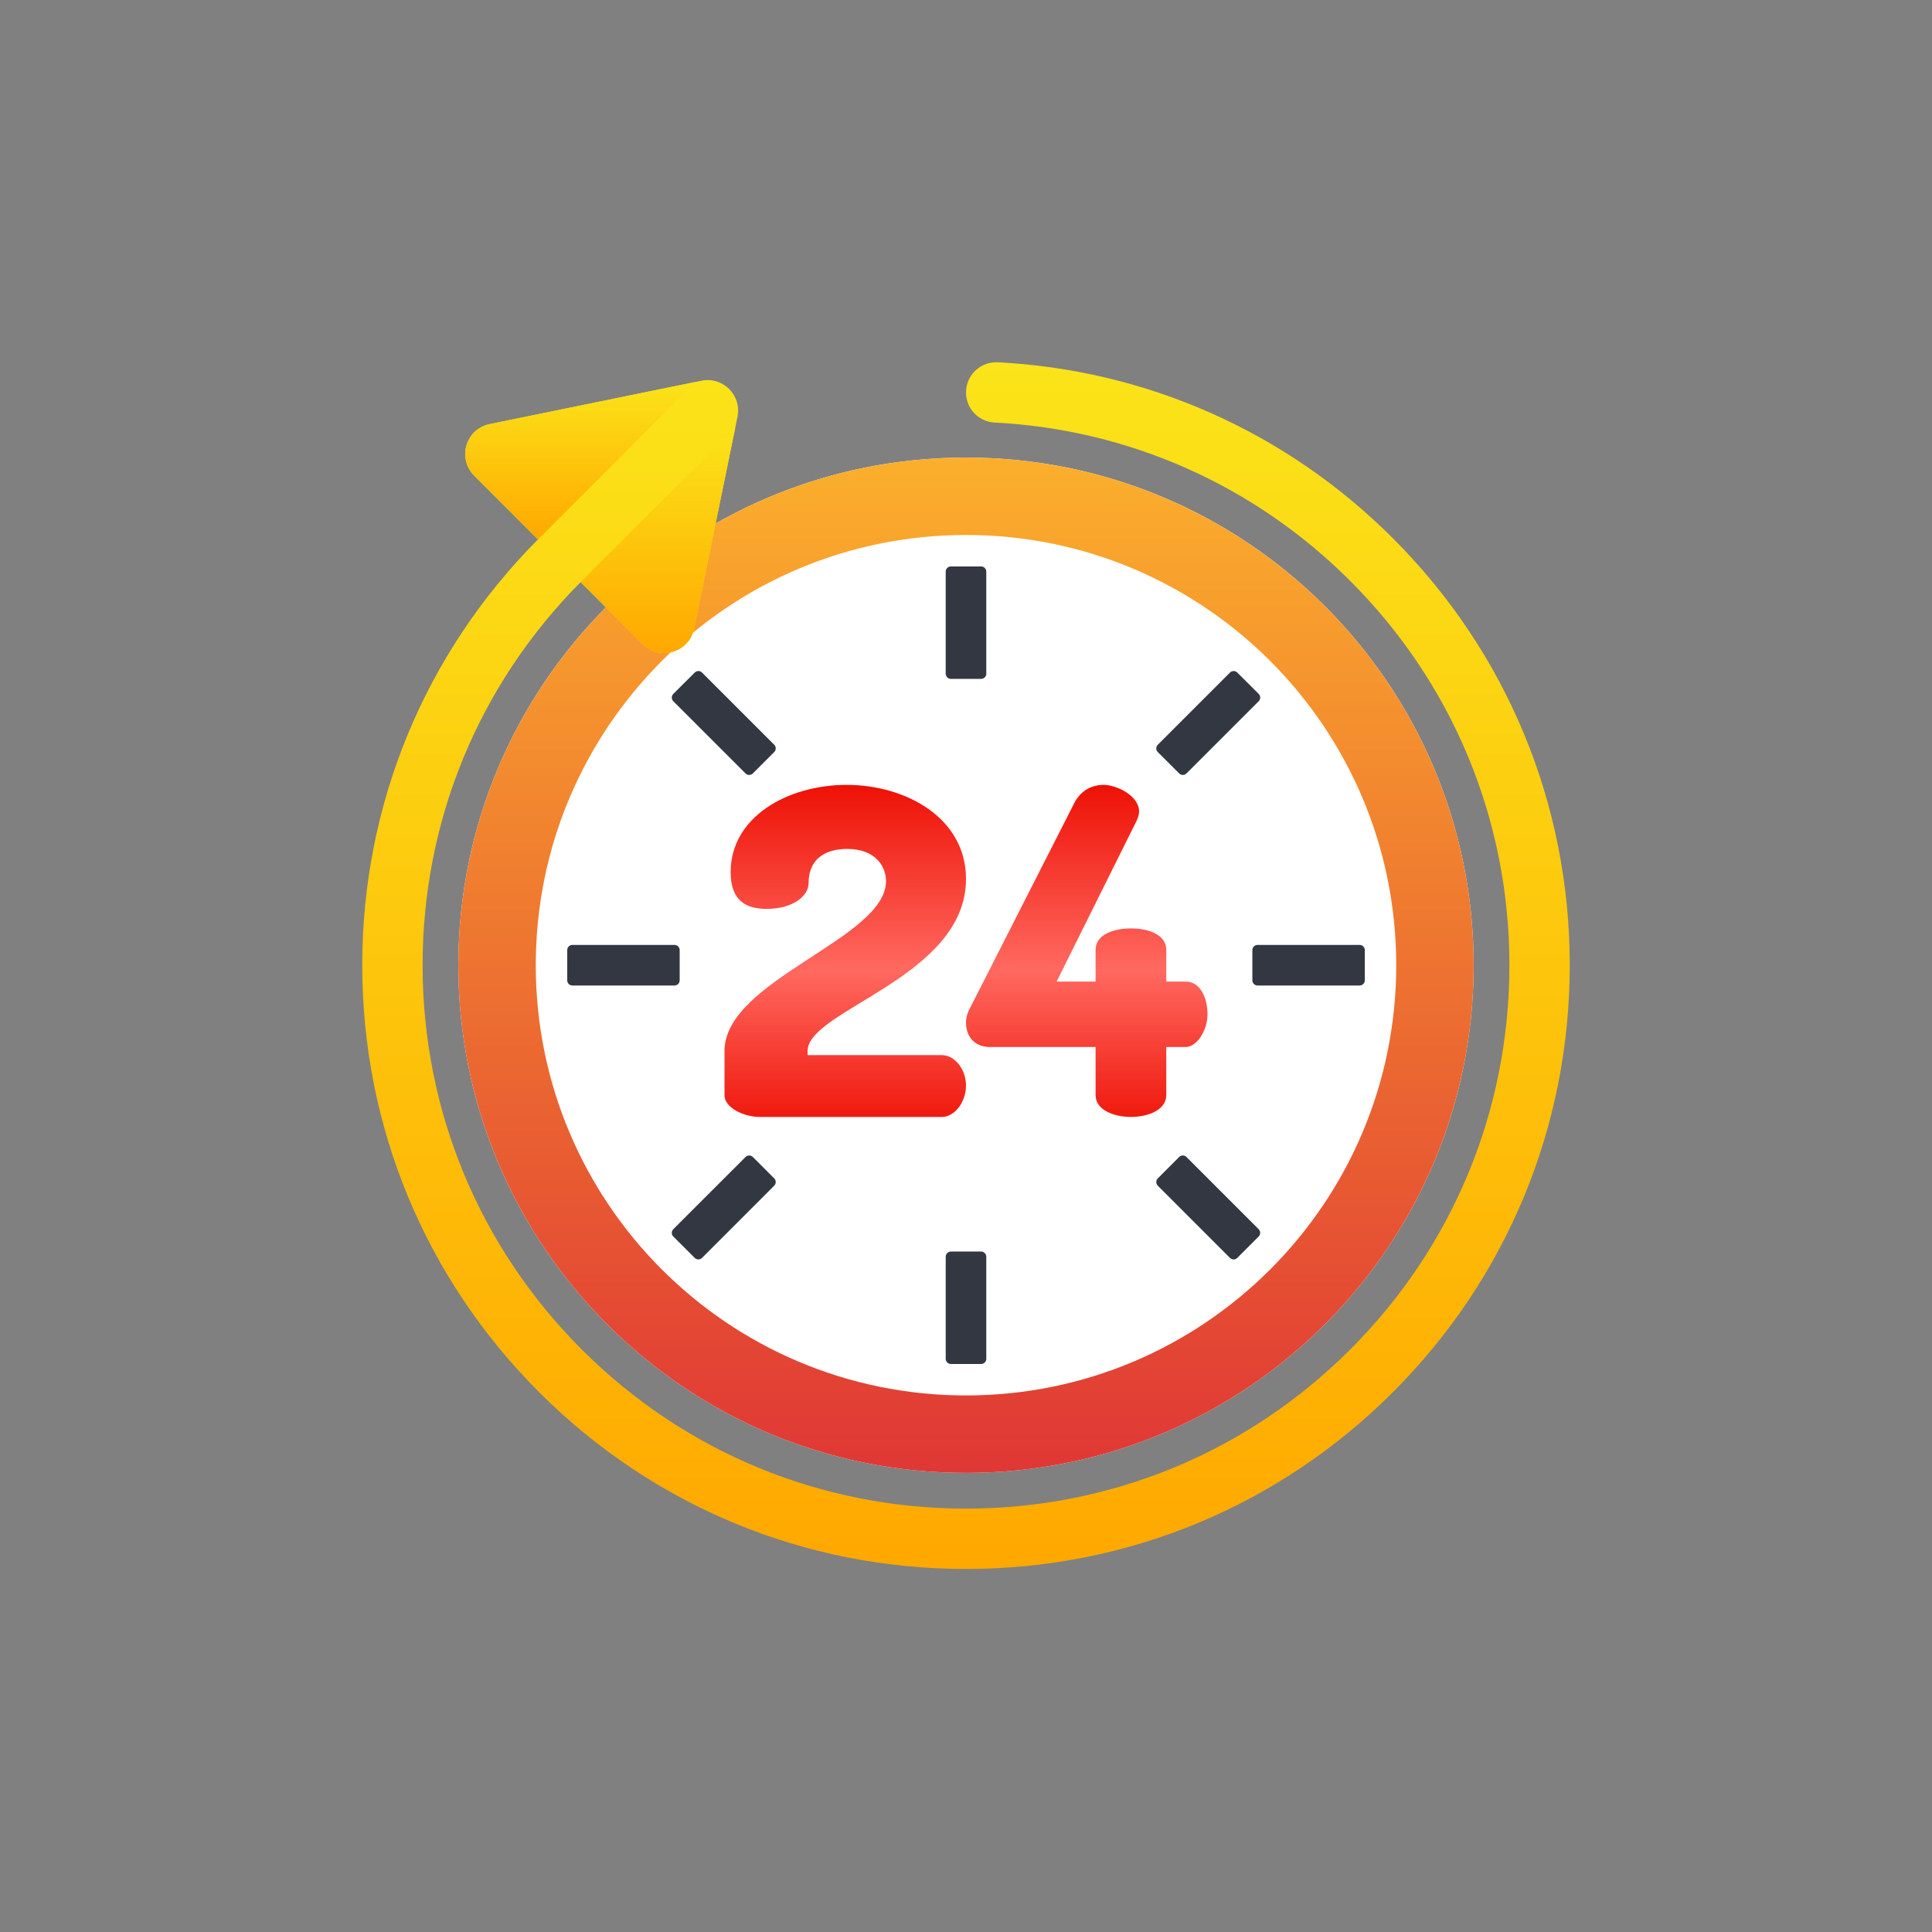
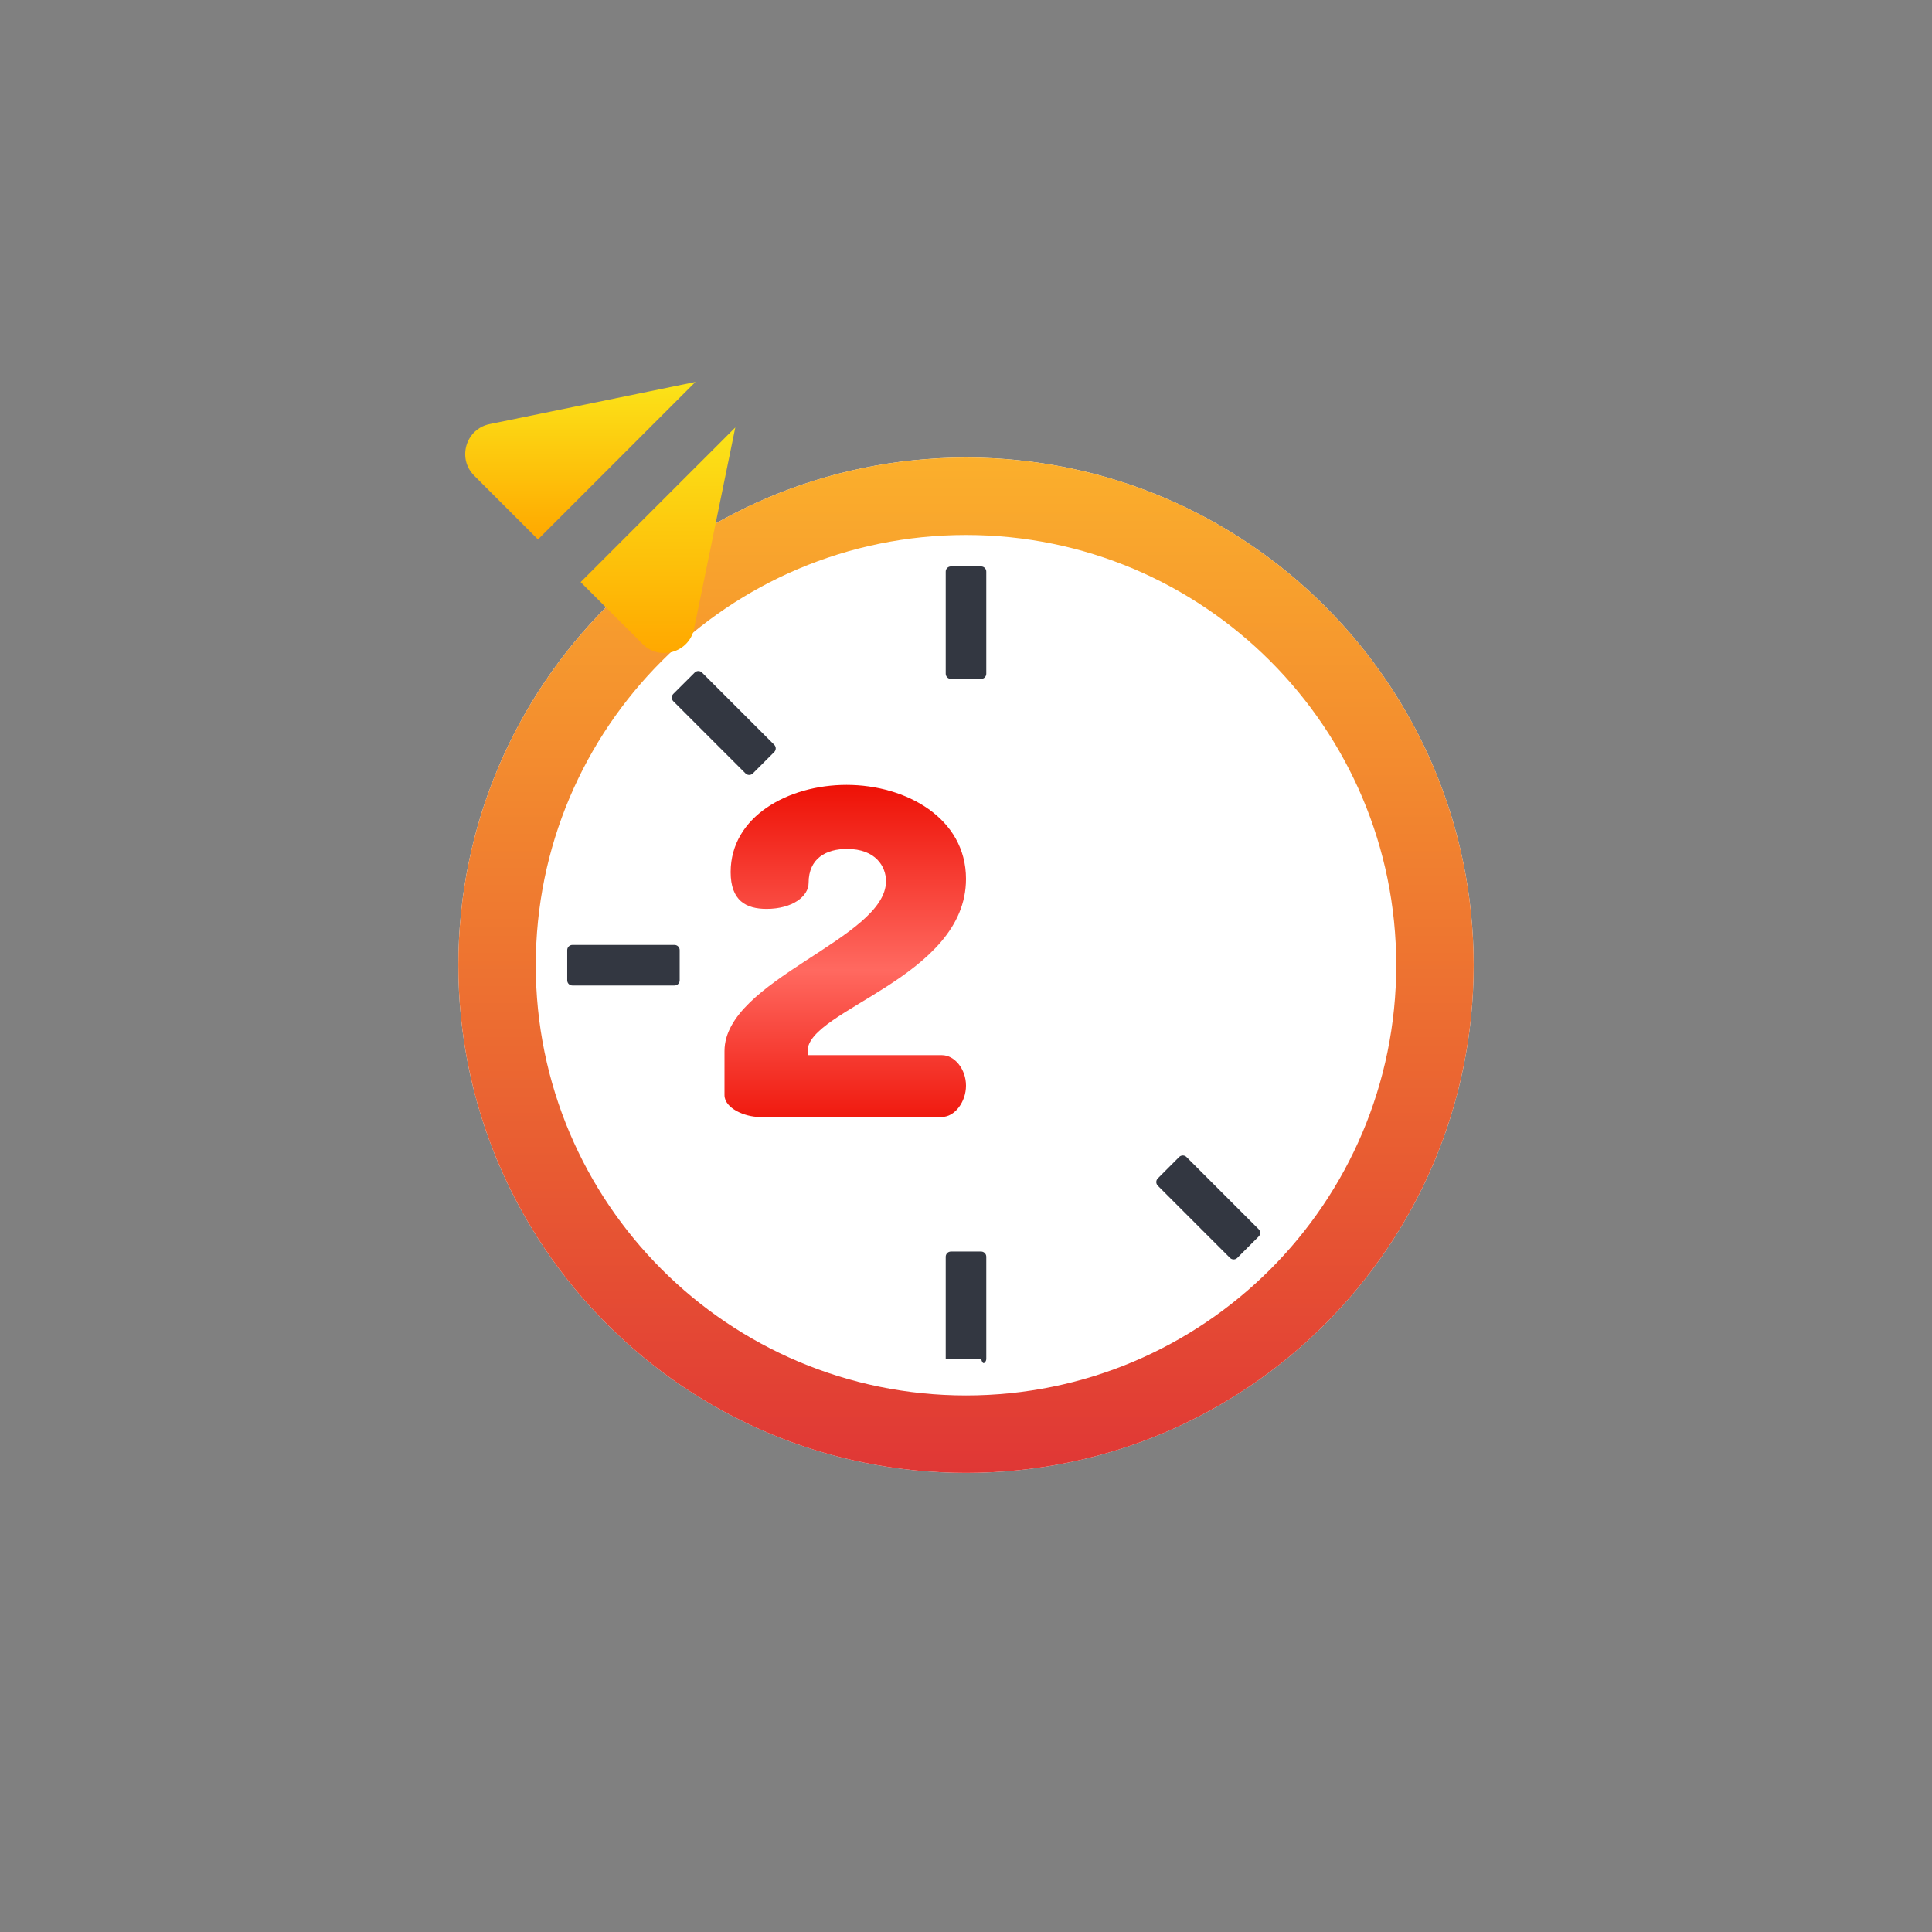
<svg xmlns="http://www.w3.org/2000/svg" width="64" height="64" viewBox="0 0 64 64" fill="none">
  <rect x="0" y="0" width="64" height="64" fill="#808080" stroke="none" />
  <path d="M32 48.791C41.288 48.791 48.817 41.262 48.817 31.974C48.817 22.686 41.288 15.157 32 15.157C22.712 15.157 15.183 22.686 15.183 31.974C15.183 41.262 22.712 48.791 32 48.791Z" fill="white" />
  <path d="M32 48.791C41.288 48.791 48.817 41.262 48.817 31.974C48.817 22.686 41.288 15.157 32 15.157C22.712 15.157 15.183 22.686 15.183 31.974C15.183 41.262 22.712 48.791 32 48.791Z" fill="url(#paint0_linear_157_798)" />
  <path d="M32 46.226C39.871 46.226 46.252 39.845 46.252 31.974C46.252 24.103 39.871 17.722 32 17.722C24.129 17.722 17.748 24.103 17.748 31.974C17.748 39.845 24.129 46.226 32 46.226Z" fill="white" />
-   <path d="M32.501 41.459H31.499C31.454 41.459 31.41 41.477 31.378 41.51C31.346 41.542 31.328 41.585 31.328 41.63V45.014C31.328 45.108 31.405 45.184 31.499 45.184H32.501C32.547 45.184 32.59 45.166 32.622 45.134C32.654 45.102 32.672 45.059 32.672 45.014V41.63C32.672 41.585 32.654 41.542 32.622 41.51C32.59 41.477 32.547 41.459 32.501 41.459Z" fill="#333741" />
+   <path d="M32.501 41.459H31.499C31.454 41.459 31.41 41.477 31.378 41.51C31.346 41.542 31.328 41.585 31.328 41.63V45.014H32.501C32.547 45.184 32.59 45.166 32.622 45.134C32.654 45.102 32.672 45.059 32.672 45.014V41.63C32.672 41.585 32.654 41.542 32.622 41.51C32.59 41.477 32.547 41.459 32.501 41.459Z" fill="#333741" />
  <path d="M32.501 18.764H31.499C31.454 18.764 31.41 18.782 31.378 18.814C31.346 18.846 31.328 18.889 31.328 18.935V22.318C31.328 22.412 31.405 22.489 31.499 22.489H32.501C32.547 22.489 32.59 22.471 32.622 22.439C32.654 22.407 32.672 22.363 32.672 22.318V18.935C32.672 18.889 32.654 18.846 32.622 18.814C32.59 18.782 32.547 18.764 32.501 18.764ZM22.515 32.475V31.473C22.515 31.428 22.497 31.384 22.465 31.352C22.433 31.32 22.389 31.302 22.344 31.302H18.96C18.915 31.302 18.872 31.32 18.84 31.352C18.808 31.384 18.79 31.428 18.79 31.473V32.475C18.79 32.57 18.866 32.646 18.96 32.646H22.344C22.389 32.646 22.433 32.628 22.465 32.596C22.497 32.564 22.515 32.521 22.515 32.475Z" fill="#333741" />
-   <path d="M45.04 31.302H41.656C41.611 31.302 41.568 31.32 41.536 31.352C41.504 31.384 41.486 31.428 41.486 31.473V32.475C41.486 32.57 41.562 32.646 41.656 32.646H45.04C45.085 32.646 45.128 32.628 45.16 32.596C45.193 32.564 45.211 32.52 45.211 32.475V31.473C45.211 31.428 45.193 31.384 45.16 31.352C45.128 31.32 45.085 31.302 45.04 31.302ZM24.939 38.327C24.906 38.295 24.863 38.277 24.818 38.277C24.772 38.277 24.729 38.295 24.697 38.327L22.304 40.719C22.272 40.751 22.254 40.795 22.254 40.84C22.254 40.886 22.272 40.929 22.304 40.961L23.013 41.67C23.045 41.702 23.089 41.72 23.134 41.72C23.179 41.72 23.223 41.702 23.255 41.67L25.647 39.277C25.679 39.245 25.697 39.202 25.697 39.156C25.697 39.111 25.679 39.068 25.647 39.036L24.939 38.327ZM39.062 25.621C39.094 25.653 39.137 25.671 39.182 25.671C39.228 25.671 39.271 25.653 39.303 25.621L41.696 23.229C41.728 23.197 41.746 23.153 41.746 23.108C41.746 23.063 41.728 23.019 41.696 22.987L40.987 22.279C40.955 22.247 40.911 22.229 40.866 22.229C40.821 22.229 40.777 22.247 40.745 22.279L38.353 24.671C38.321 24.703 38.303 24.746 38.303 24.792C38.303 24.837 38.321 24.881 38.353 24.913L39.062 25.621Z" fill="#333741" />
  <path d="M23.255 22.279C23.223 22.247 23.179 22.229 23.134 22.229C23.089 22.229 23.045 22.247 23.013 22.279L22.304 22.987C22.272 23.019 22.254 23.063 22.254 23.108C22.254 23.153 22.272 23.197 22.304 23.229L24.697 25.621C24.729 25.653 24.772 25.671 24.818 25.671C24.863 25.671 24.906 25.653 24.939 25.621L25.647 24.913C25.679 24.881 25.697 24.837 25.697 24.792C25.697 24.746 25.679 24.703 25.647 24.671L23.255 22.279Z" fill="#333741" />
  <path d="M39.303 38.327C39.271 38.295 39.228 38.277 39.182 38.277C39.137 38.277 39.093 38.295 39.061 38.327L38.353 39.036C38.321 39.068 38.303 39.111 38.303 39.157C38.303 39.202 38.321 39.245 38.353 39.278L40.745 41.67C40.777 41.702 40.821 41.72 40.866 41.72C40.911 41.72 40.955 41.702 40.987 41.67L41.695 40.961C41.727 40.929 41.745 40.886 41.745 40.84C41.745 40.795 41.727 40.752 41.695 40.719L39.303 38.327Z" fill="#333741" />
  <path d="M32 29.115C32 27.099 30.013 26 28.043 26C26.106 26 24.204 27.053 24.204 28.889C24.204 29.837 24.713 30.108 25.393 30.108C26.259 30.108 26.786 29.687 26.786 29.25C26.786 28.423 27.38 28.122 28.059 28.122C29.011 28.122 29.35 28.709 29.35 29.19C29.35 31.101 24 32.456 24 34.818V36.278C24 36.714 24.679 37 25.155 37H31.202C31.626 37 32 36.503 32 35.962C32 35.42 31.626 34.953 31.202 34.953H26.752V34.818C26.752 33.449 32 32.38 32 29.115Z" fill="url(#paint1_linear_157_798)" />
-   <path d="M39.279 32.516H38.634V31.462C38.634 30.966 38.049 30.755 37.463 30.755C36.878 30.755 36.293 30.966 36.293 31.462V32.516H35.002L37.659 27.174C37.704 27.068 37.734 26.978 37.734 26.888C37.734 26.346 36.968 26 36.563 26C36.188 26 35.812 26.166 35.587 26.602L32.12 33.419C32.03 33.584 32 33.75 32 33.87C32 34.397 32.345 34.683 32.781 34.683H36.293V36.278C36.293 36.759 36.878 37 37.464 37C38.049 37 38.634 36.759 38.634 36.278V34.683H39.28C39.64 34.683 40 34.141 40 33.599C40 33.057 39.76 32.516 39.279 32.516Z" fill="url(#paint2_linear_157_798)" />
-   <path d="M46.142 17.832C42.615 14.305 38.001 12.257 33.056 12.001C32.483 11.972 32 12.425 32 13C32 13.53 32.413 13.97 32.943 13.997C37.397 14.225 41.551 16.069 44.729 19.245C48.129 22.646 50.001 27.166 50.001 31.974C50.001 36.783 48.129 41.303 44.729 44.703C41.328 48.103 36.809 49.975 32 49.975C27.192 49.975 22.672 48.103 19.271 44.703C15.871 41.303 13.999 36.783 13.999 31.974C13.999 27.183 15.858 22.679 19.234 19.283L21.288 21.335C21.857 21.905 22.831 21.612 22.993 20.823L24.43 13.805C24.576 13.095 23.948 12.466 23.237 12.612L16.219 14.049C15.43 14.211 15.137 15.185 15.707 15.755L17.821 17.869C14.067 21.642 12 26.65 12 31.974C12 37.316 14.081 42.339 17.858 46.117C21.635 49.894 26.658 51.974 32 51.974C37.342 51.974 42.365 49.894 46.142 46.117C49.919 42.339 52 37.316 52 31.974C52 26.632 49.919 21.61 46.142 17.832Z" fill="url(#paint3_linear_157_798)" />
  <path d="M24.358 14.16L22.993 20.823C22.832 21.612 21.857 21.905 21.288 21.335L19.234 19.283L24.358 14.16Z" fill="url(#paint4_linear_157_798)" />
  <path d="M23.037 12.653L17.821 17.869L15.707 15.755C15.138 15.185 15.43 14.21 16.22 14.049L23.037 12.653Z" fill="url(#paint5_linear_157_798)" />
  <defs>
    <linearGradient id="paint0_linear_157_798" x1="31.997" y1="15.159" x2="31.997" y2="48.786" gradientUnits="userSpaceOnUse">
      <stop stop-color="#FBAF2C" />
      <stop offset="1" stop-color="#E03735" />
    </linearGradient>
    <linearGradient id="paint1_linear_157_798" x1="27.6" y1="37.541" x2="27.6" y2="26" gradientUnits="userSpaceOnUse">
      <stop stop-color="#EE1106" />
      <stop offset="0.469" stop-color="#FF6960" />
      <stop offset="1" stop-color="#EE1106" />
    </linearGradient>
    <linearGradient id="paint2_linear_157_798" x1="35.6" y1="37.541" x2="35.6" y2="26" gradientUnits="userSpaceOnUse">
      <stop stop-color="#EE1106" />
      <stop offset="0.469" stop-color="#FF6960" />
      <stop offset="1" stop-color="#EE1106" />
    </linearGradient>
    <linearGradient id="paint3_linear_157_798" x1="32" y1="12" x2="32" y2="51.974" gradientUnits="userSpaceOnUse">
      <stop stop-color="#FBE419" />
      <stop offset="1" stop-color="#FFA800" />
    </linearGradient>
    <linearGradient id="paint4_linear_157_798" x1="21.796" y1="14.16" x2="21.796" y2="21.632" gradientUnits="userSpaceOnUse">
      <stop stop-color="#FBE419" />
      <stop offset="1" stop-color="#FFA800" />
    </linearGradient>
    <linearGradient id="paint5_linear_157_798" x1="19.224" y1="12.653" x2="19.224" y2="17.869" gradientUnits="userSpaceOnUse">
      <stop stop-color="#FBE419" />
      <stop offset="1" stop-color="#FFA800" />
    </linearGradient>
  </defs>
</svg>